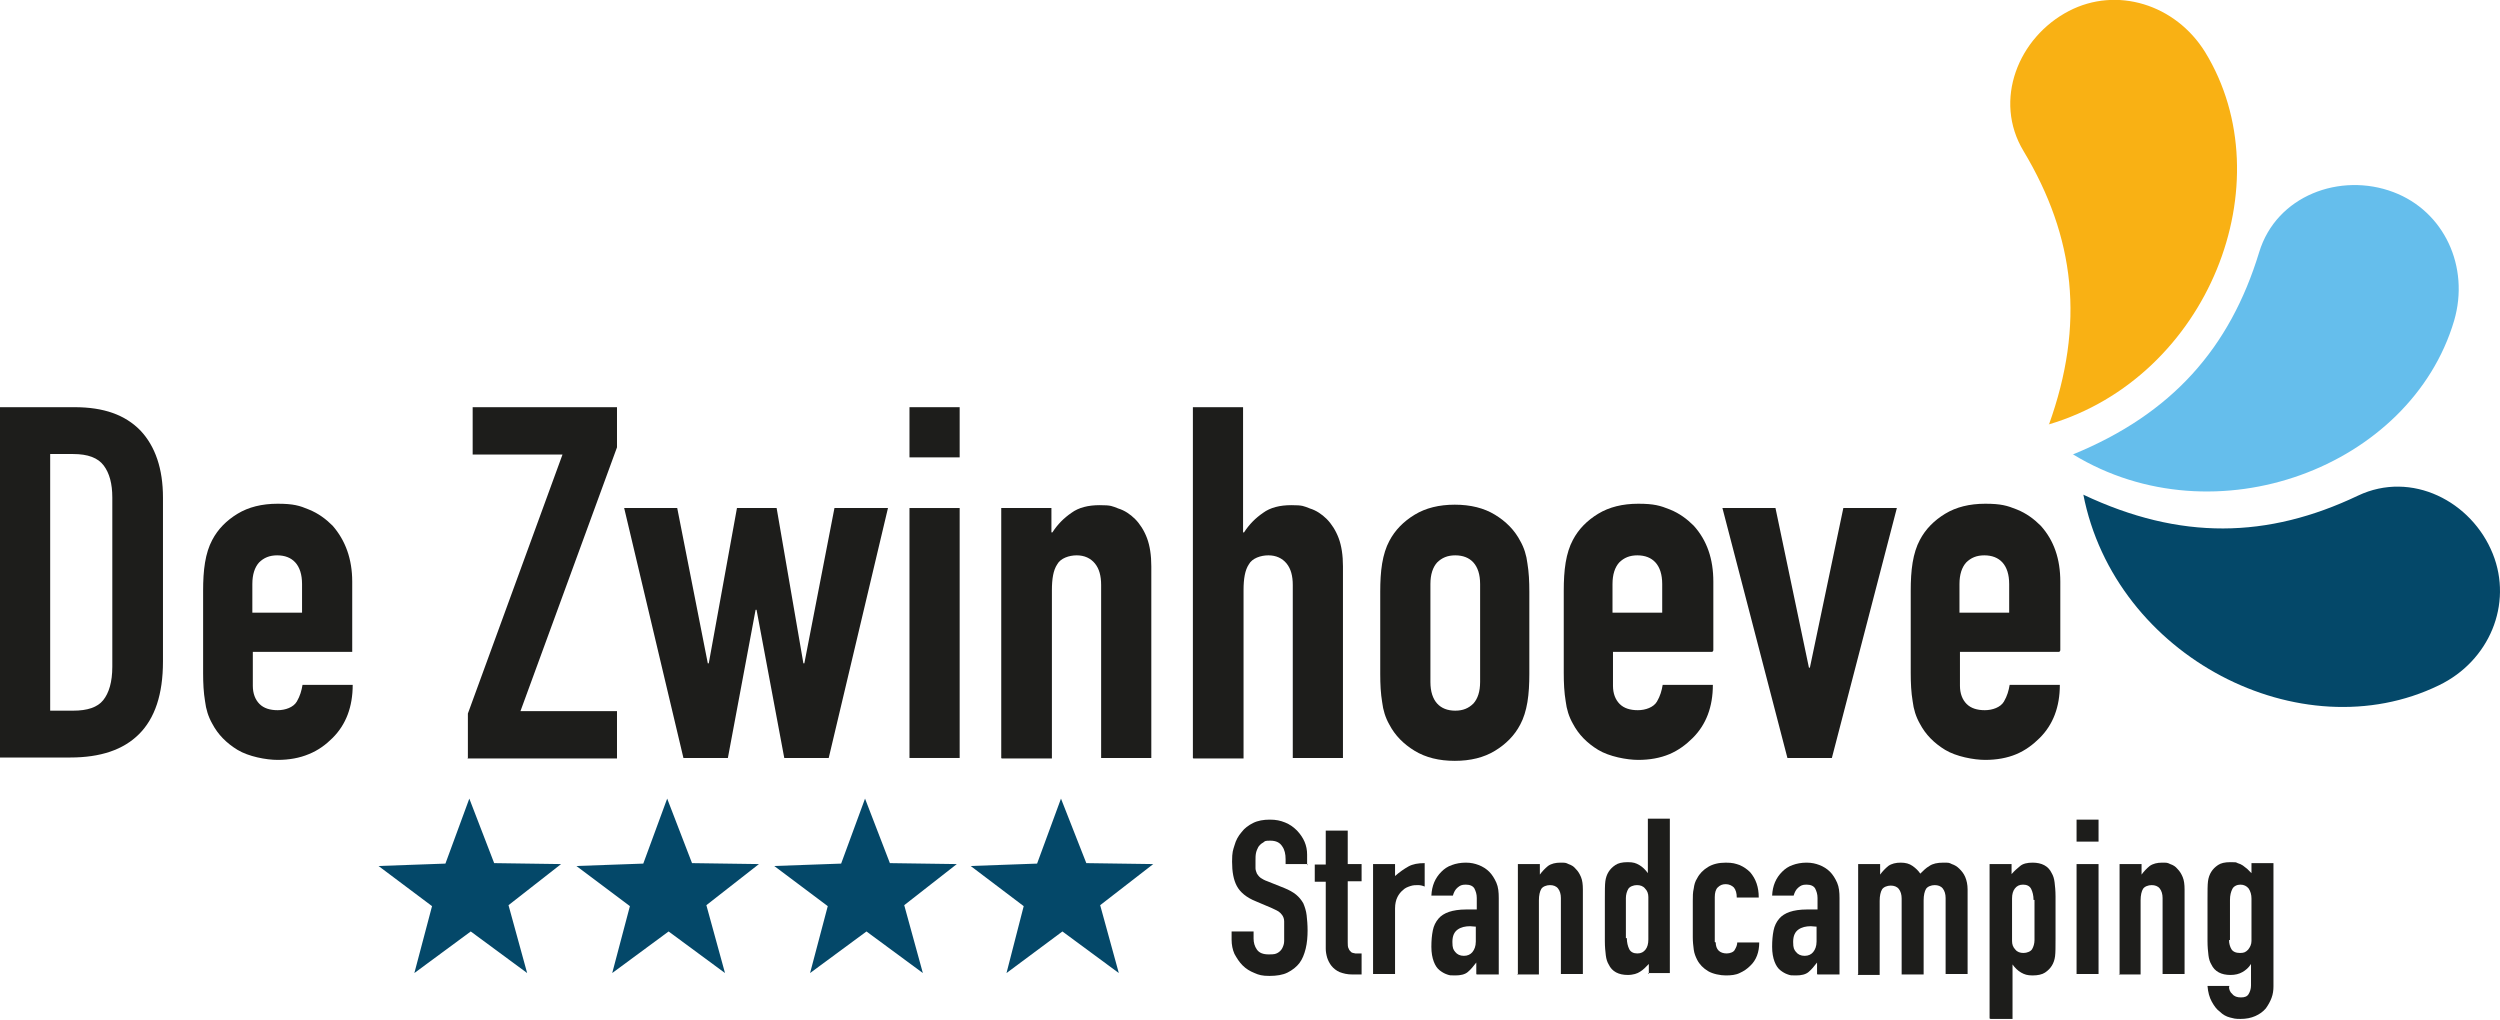
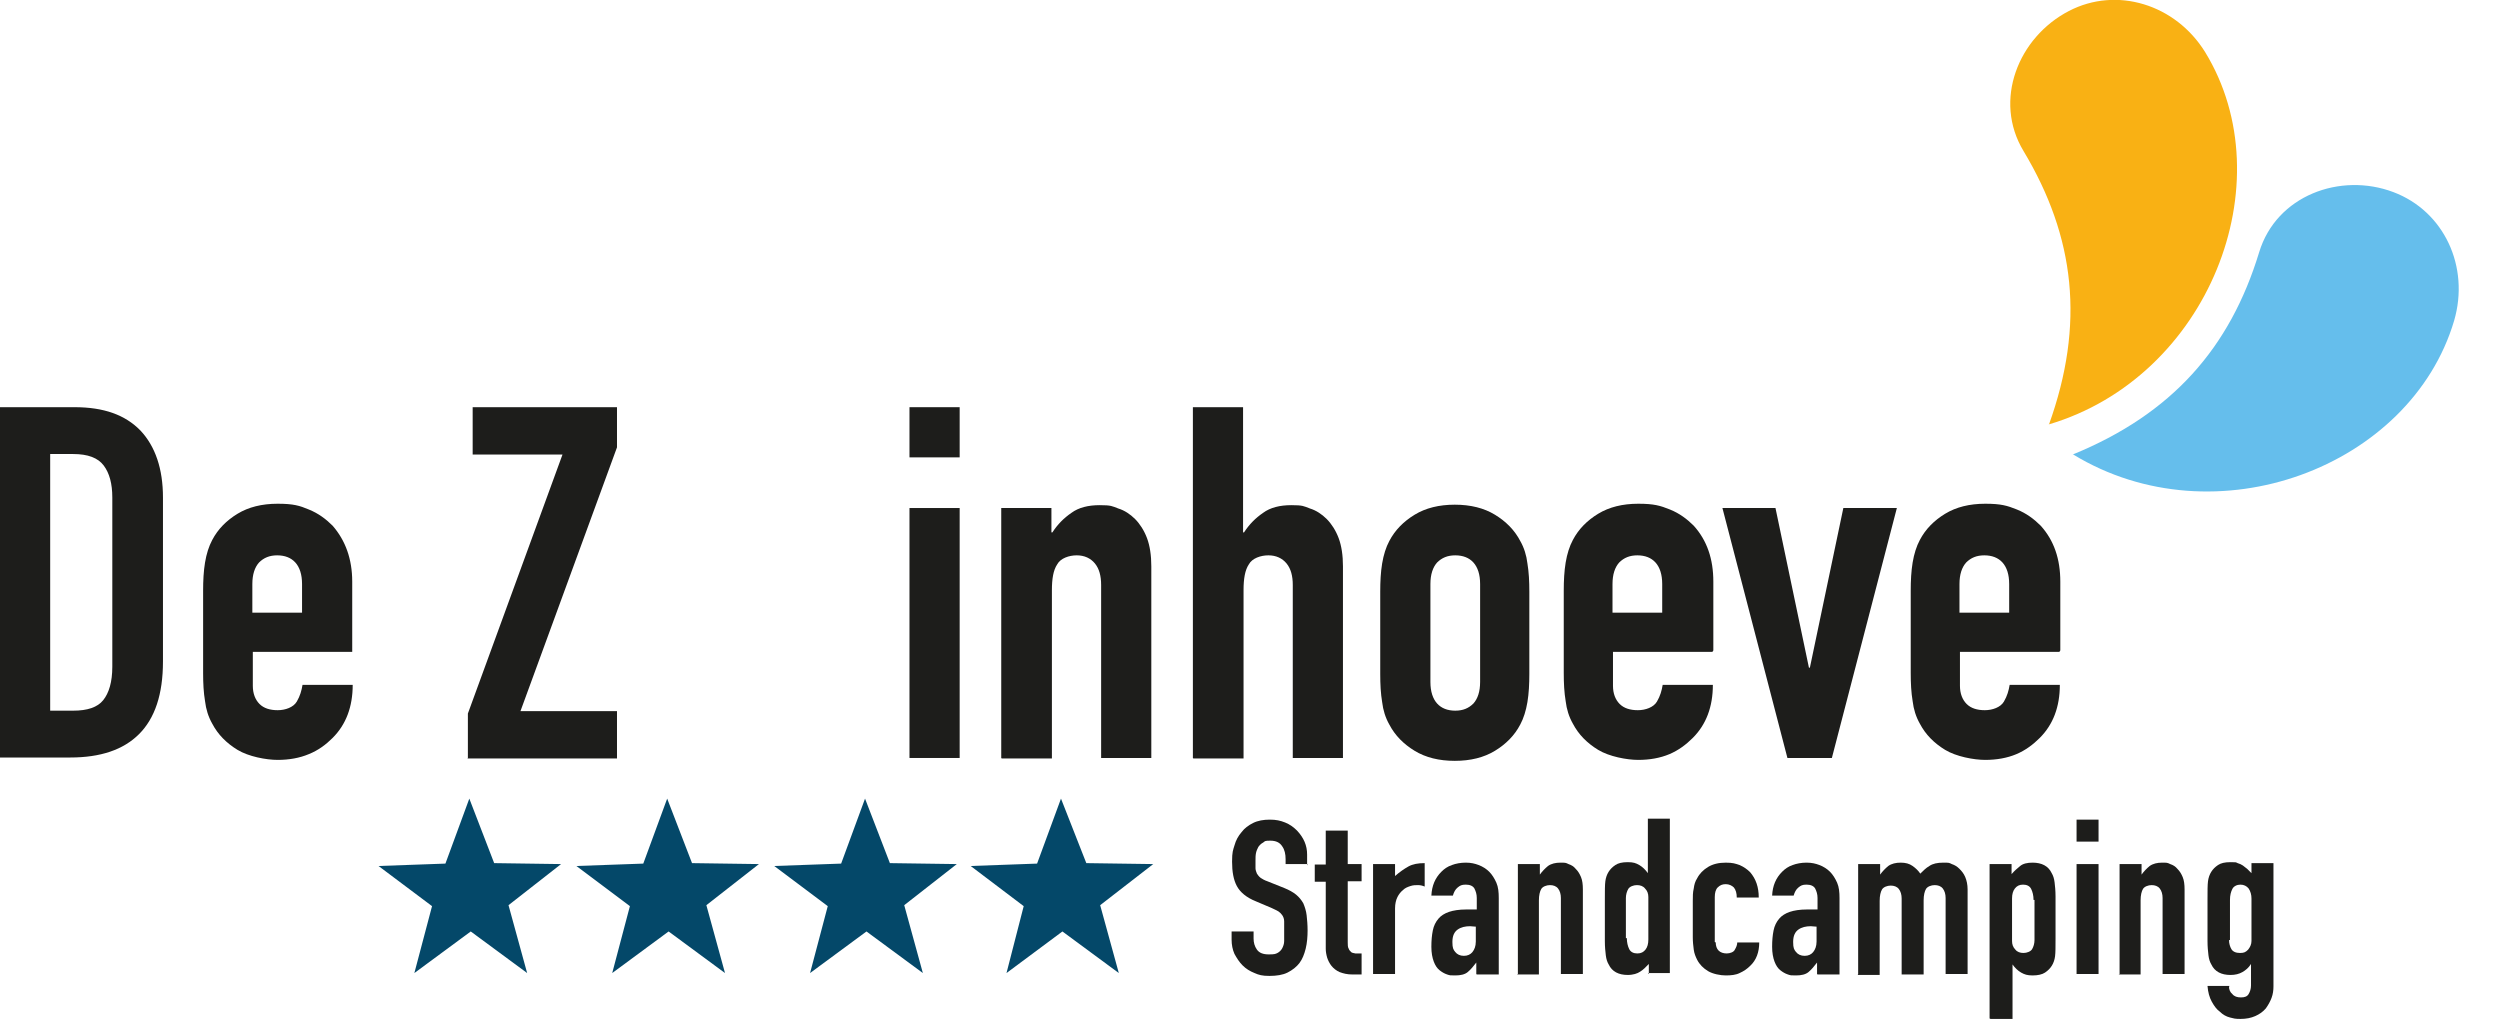
<svg xmlns="http://www.w3.org/2000/svg" id="Layer_1" version="1.1" viewBox="0 0 523.1 213.4">
  <defs>
    <style>
      .st0 {
        fill: #1d1d1b;
      }

      .st1 {
        fill: #65beec;
      }

      .st2 {
        fill: #044869;
      }

      .st3 {
        fill: #f9b114;
      }
    </style>
  </defs>
  <g>
    <path class="st0" d="M0,158.6v-73.4h15.6c6.1,0,10.6,1.6,13.8,4.9,3.1,3.3,4.7,8,4.7,14v34.3c0,6.9-1.7,11.9-5,15.2-3.3,3.3-8.1,4.9-14.4,4.9H0ZM10.5,95.1v53.6h4.8c3,0,5.1-.7,6.3-2.2,1.2-1.5,1.9-3.8,1.9-7v-35.4c0-2.9-.6-5.1-1.8-6.7-1.2-1.6-3.3-2.4-6.4-2.4h-4.8Z" />
    <path class="st0" d="M73.7,136.4h-20.8v7.1c0,1.6.5,2.9,1.4,3.8.9.9,2.2,1.3,3.8,1.3s3.3-.6,4-1.8c.7-1.2,1-2.3,1.2-3.5h10.5c0,4.6-1.4,8.3-4.2,11.1-1.4,1.4-3,2.6-5,3.4-1.9.8-4.1,1.2-6.5,1.2s-6.1-.7-8.4-2.1c-2.3-1.4-4.1-3.2-5.3-5.5-.8-1.4-1.3-3-1.5-4.7-.3-1.8-.4-3.7-.4-5.9v-17.2c0-2.1.1-4.1.4-5.9.3-1.8.8-3.4,1.5-4.7,1.2-2.3,3-4.1,5.3-5.5,2.3-1.4,5.1-2.1,8.4-2.1s4.6.4,6.5,1.2c2,.8,3.6,2,5,3.4,2.7,3.1,4.1,7,4.1,11.7v14.4ZM52.9,128.2h10.3v-6c0-2-.5-3.5-1.4-4.5-.9-1-2.2-1.5-3.8-1.5s-2.8.5-3.8,1.5c-.9,1-1.4,2.5-1.4,4.5v6Z" />
    <path class="st0" d="M97.9,158.6v-9.3l19.8-54.2h-18.8v-9.9h30.2v8.4l-20.2,55.2h20.2v9.9h-31.3Z" />
-     <path class="st0" d="M185.8,106.3l-12.4,52.3h-9.3l-5.8-31h-.2l-5.8,31h-9.3l-12.4-52.3h11.1l6.4,32.5h.2l5.9-32.5h8.3l5.6,32.5h.2l6.3-32.5h11.1Z" />
    <path class="st0" d="M190.3,95.7v-10.5h10.5v10.5h-10.5ZM190.3,158.6v-52.3h10.5v52.3h-10.5Z" />
    <path class="st0" d="M209.5,158.6v-52.3h10.5v5.1h.2c1.1-1.7,2.4-3,4-4.1,1.5-1.1,3.5-1.6,5.9-1.6s2.6.2,3.9.7c1.3.4,2.5,1.2,3.5,2.2,1,1,1.9,2.4,2.5,4,.6,1.6.9,3.6.9,5.9v40.1h-10.5v-36.2c0-1.9-.4-3.4-1.3-4.5-.9-1.1-2.2-1.7-3.8-1.7s-3.4.6-4.1,1.9c-.8,1.2-1.1,3-1.1,5.4v35.2h-10.5Z" />
    <path class="st0" d="M249.6,158.6v-73.4h10.5v26.2h.2c1.1-1.7,2.4-3,4-4.1,1.5-1.1,3.5-1.6,5.9-1.6s2.6.2,3.9.7c1.3.4,2.5,1.2,3.5,2.2,1,1,1.9,2.4,2.5,4,.6,1.6.9,3.6.9,5.9v40.1h-10.5v-36.2c0-1.9-.4-3.4-1.3-4.5-.9-1.1-2.2-1.7-3.8-1.7s-3.4.6-4.1,1.9c-.8,1.2-1.1,3-1.1,5.4v35.2h-10.5Z" />
    <path class="st0" d="M288.8,123.8c0-2.1.1-4.1.4-5.9.3-1.8.8-3.4,1.5-4.7,1.2-2.3,3-4.1,5.3-5.5,2.3-1.4,5.1-2.1,8.4-2.1s6.1.7,8.4,2.1c2.3,1.4,4.1,3.2,5.3,5.5.8,1.4,1.3,3,1.5,4.7.3,1.8.4,3.7.4,5.9v17.2c0,2.1-.1,4.1-.4,5.9-.3,1.8-.8,3.4-1.5,4.7-1.2,2.3-3,4.1-5.3,5.5-2.3,1.4-5.1,2.1-8.4,2.1s-6.1-.7-8.4-2.1c-2.3-1.4-4.1-3.2-5.3-5.5-.8-1.4-1.3-3-1.5-4.7-.3-1.8-.4-3.7-.4-5.9v-17.2ZM299.3,142.7c0,2,.5,3.5,1.4,4.5.9,1,2.2,1.5,3.8,1.5s2.8-.5,3.8-1.5c.9-1,1.4-2.5,1.4-4.5v-20.5c0-2-.5-3.5-1.4-4.5-.9-1-2.2-1.5-3.8-1.5s-2.8.5-3.8,1.5c-.9,1-1.4,2.5-1.4,4.5v20.5Z" />
    <path class="st0" d="M358.3,136.4h-20.8v7.1c0,1.6.5,2.9,1.4,3.8.9.9,2.2,1.3,3.8,1.3s3.3-.6,4-1.8c.7-1.2,1-2.3,1.2-3.5h10.5c0,4.6-1.4,8.3-4.2,11.1-1.4,1.4-3,2.6-4.9,3.4-1.9.8-4.1,1.2-6.5,1.2s-6.1-.7-8.4-2.1c-2.3-1.4-4.1-3.2-5.3-5.5-.8-1.4-1.3-3-1.5-4.7-.3-1.8-.4-3.7-.4-5.9v-17.2c0-2.1.1-4.1.4-5.9.3-1.8.8-3.4,1.5-4.7,1.2-2.3,3-4.1,5.3-5.5,2.3-1.4,5.1-2.1,8.4-2.1s4.6.4,6.6,1.2c2,.8,3.6,2,5,3.4,2.8,3.1,4.1,7,4.1,11.7v14.4ZM337.5,128.2h10.3v-6c0-2-.5-3.5-1.4-4.5-.9-1-2.2-1.5-3.8-1.5s-2.8.5-3.8,1.5c-.9,1-1.4,2.5-1.4,4.5v6Z" />
    <path class="st0" d="M396.9,106.3l-13.6,52.3h-9.3l-13.6-52.3h11.1l7,33.4h.2l7-33.4h11.1Z" />
    <path class="st0" d="M430.9,136.4h-20.8v7.1c0,1.6.5,2.9,1.4,3.8.9.9,2.2,1.3,3.8,1.3s3.3-.6,4-1.8c.7-1.2,1-2.3,1.2-3.5h10.5c0,4.6-1.4,8.3-4.2,11.1-1.4,1.4-3,2.6-4.9,3.4-1.9.8-4.1,1.2-6.5,1.2s-6.1-.7-8.4-2.1c-2.3-1.4-4.1-3.2-5.3-5.5-.8-1.4-1.3-3-1.5-4.7-.3-1.8-.4-3.7-.4-5.9v-17.2c0-2.1.1-4.1.4-5.9.3-1.8.8-3.4,1.5-4.7,1.2-2.3,3-4.1,5.3-5.5,2.3-1.4,5.1-2.1,8.4-2.1s4.6.4,6.6,1.2c2,.8,3.6,2,5,3.4,2.8,3.1,4.1,7,4.1,11.7v14.4ZM410.1,128.2h10.3v-6c0-2-.5-3.5-1.4-4.5-.9-1-2.2-1.5-3.8-1.5s-2.8.5-3.8,1.5c-.9,1-1.4,2.5-1.4,4.5v6Z" />
  </g>
  <g>
    <path class="st0" d="M273.6,180.8h-4.6v-1c0-1.1-.2-2-.7-2.7-.5-.8-1.3-1.2-2.5-1.2s-1.1.1-1.5.4c-.4.2-.7.5-1,.9-.2.4-.4.8-.5,1.3s-.1,1-.1,1.6,0,1.2,0,1.6c0,.4.2.8.3,1.1.2.3.4.6.8.9.3.2.8.5,1.4.7l3.5,1.4c1,.4,1.9.9,2.5,1.4.6.5,1.1,1.1,1.5,1.8.3.7.6,1.6.7,2.5.1.9.2,2,.2,3.2s-.1,2.6-.4,3.8c-.3,1.2-.7,2.2-1.3,3-.6.8-1.5,1.5-2.5,2-1,.5-2.3.7-3.8.7s-2.2-.2-3.1-.6c-1-.4-1.8-.9-2.5-1.6-.7-.7-1.2-1.5-1.7-2.4-.4-.9-.6-1.9-.6-3v-1.7h4.6v1.5c0,.8.2,1.6.7,2.3.5.7,1.3,1,2.5,1s1.4-.1,1.8-.3c.4-.2.8-.6,1-1,.2-.4.4-.9.4-1.5,0-.6,0-1.2,0-2s0-1.5,0-2.1-.2-1-.4-1.3c-.2-.3-.5-.6-.8-.8-.3-.2-.8-.4-1.4-.7l-3.3-1.4c-2-.8-3.3-1.9-4-3.2-.7-1.3-1-3-1-5.1s.2-2.4.5-3.4c.3-1.1.8-2,1.5-2.8.6-.8,1.4-1.4,2.4-1.9,1-.5,2.2-.7,3.5-.7s2.2.2,3.2.6c1,.4,1.8,1,2.5,1.7,1.4,1.5,2.1,3.1,2.1,5v2.3Z" />
    <path class="st0" d="M277.4,180.8v-7h4.6v7h2.9v3.6h-2.9v12.8c0,.5,0,1,.2,1.3.1.3.3.5.5.7.2.2.5.2.9.3.3,0,.8,0,1.3,0v4.4h-1.9c-1.1,0-1.9-.2-2.7-.5-.7-.3-1.3-.8-1.7-1.3-.4-.5-.7-1.1-.9-1.7-.2-.7-.3-1.3-.3-1.9v-14h-2.3v-3.6h2.3Z" />
    <path class="st0" d="M287.3,203.8v-23h4.6v2.5c.9-.8,1.9-1.5,2.8-2,.9-.5,2-.7,3.4-.7v4.9c-.5-.2-.9-.3-1.4-.3s-1,0-1.6.2c-.6.2-1.1.4-1.5.8-.5.4-.9.9-1.2,1.5-.3.6-.5,1.4-.5,2.4v13.7h-4.6Z" />
    <path class="st0" d="M308.9,203.8v-2.4h0c-.6.8-1.2,1.5-1.8,2-.6.5-1.5.7-2.6.7s-1.1,0-1.7-.2c-.6-.2-1.1-.5-1.6-.9-.5-.4-.9-1-1.2-1.8-.3-.8-.5-1.8-.5-3.1s.1-2.4.3-3.4.6-1.8,1.2-2.5c.5-.6,1.3-1.1,2.2-1.4s2.1-.5,3.6-.5h.5c.2,0,.3,0,.5,0,.2,0,.3,0,.5,0s.4,0,.7,0v-2.4c0-.8-.2-1.4-.5-2-.3-.5-.9-.8-1.8-.8s-1.2.2-1.7.6c-.5.4-.8,1-1,1.7h-4.5c.1-2.1.8-3.7,2.1-5,.6-.6,1.3-1.1,2.2-1.4.8-.3,1.8-.5,2.9-.5s1.9.2,2.7.5c.8.3,1.6.8,2.2,1.4.6.6,1.1,1.4,1.5,2.3s.5,2,.5,3.2v16h-4.6ZM308.9,193.9c-.5,0-.9-.1-1.3-.1-1,0-1.9.2-2.6.7-.7.5-1.1,1.3-1.1,2.6s.2,1.6.6,2.1c.4.5,1,.8,1.8.8s1.4-.3,1.8-.8c.4-.5.7-1.2.7-2.2v-3.1Z" />
    <path class="st0" d="M317.6,203.8v-23h4.6v2.2h0c.5-.7,1.1-1.3,1.7-1.8.7-.5,1.6-.7,2.6-.7s1.1,0,1.7.3c.6.2,1.1.5,1.5,1,.5.5.8,1,1.1,1.7.3.7.4,1.6.4,2.6v17.7h-4.6v-15.9c0-.8-.2-1.5-.6-2-.4-.5-1-.7-1.7-.7s-1.5.3-1.8.8c-.3.5-.5,1.3-.5,2.4v15.5h-4.6Z" />
    <path class="st0" d="M345,203.8v-2.1c-.3.3-.6.6-.9.9-.3.3-.6.5-.9.7-.3.2-.7.4-1.1.5-.4.1-.9.2-1.5.2-1.9,0-3.3-.7-4-2.2-.3-.5-.5-1.1-.6-1.9-.1-.8-.2-1.8-.2-3v-8.8c0-1.7,0-2.9.1-3.7.2-1.5.9-2.6,2.1-3.4.6-.4,1.4-.6,2.6-.6s1.7.2,2.4.6c.7.4,1.3,1,1.8,1.7h0v-11.4h4.6v32.3h-4.6ZM340.4,196.3c0,.9.2,1.7.5,2.3s.9.9,1.7.9,1.3-.3,1.7-.8c.4-.5.6-1.2.6-2.1v-8.9c0-.7-.2-1.3-.7-1.8-.4-.5-1-.7-1.7-.7s-1.5.3-1.8.8-.5,1.2-.5,1.9v8.4Z" />
    <path class="st0" d="M359,197.2c0,.7.2,1.3.6,1.7.4.4,1,.6,1.7.6s1.5-.3,1.7-.8c.3-.5.5-1,.5-1.5h4.6c0,2-.6,3.7-1.9,4.9-.6.6-1.3,1.1-2.2,1.5-.8.4-1.8.5-2.9.5s-2.7-.3-3.7-.9c-1-.6-1.8-1.4-2.3-2.4-.3-.6-.6-1.3-.7-2.1-.1-.8-.2-1.6-.2-2.6v-7.6c0-.9,0-1.8.2-2.6.1-.8.3-1.5.7-2.1.5-1,1.3-1.8,2.3-2.4,1-.6,2.2-.9,3.7-.9s2,.2,2.9.5c.9.4,1.6.9,2.2,1.5,1.2,1.4,1.8,3.1,1.8,5.3h-4.6c0-.9-.2-1.6-.6-2.1-.4-.4-1-.7-1.7-.7s-1.2.2-1.7.7c-.4.4-.6,1.1-.6,2v9.4Z" />
    <path class="st0" d="M380.2,203.8v-2.4h0c-.6.8-1.2,1.5-1.8,2-.6.5-1.5.7-2.6.7s-1.1,0-1.7-.2c-.6-.2-1.1-.5-1.6-.9-.5-.4-.9-1-1.2-1.8-.3-.8-.5-1.8-.5-3.1s.1-2.4.3-3.4.6-1.8,1.2-2.5c.5-.6,1.3-1.1,2.2-1.4s2.1-.5,3.6-.5h.5c.2,0,.3,0,.5,0s.3,0,.5,0,.4,0,.7,0v-2.4c0-.8-.2-1.4-.5-2-.3-.5-.9-.8-1.8-.8s-1.2.2-1.7.6c-.5.4-.8,1-1,1.7h-4.5c.1-2.1.8-3.7,2.1-5,.6-.6,1.3-1.1,2.2-1.4.8-.3,1.8-.5,2.9-.5s1.9.2,2.7.5c.8.3,1.6.8,2.2,1.4.6.6,1.1,1.4,1.5,2.3.4.9.5,2,.5,3.2v16h-4.6ZM380.2,193.9c-.5,0-.9-.1-1.3-.1-1,0-1.9.2-2.6.7-.7.5-1.1,1.3-1.1,2.6s.2,1.6.6,2.1,1,.8,1.8.8,1.4-.3,1.8-.8c.4-.5.7-1.2.7-2.2v-3.1Z" />
    <path class="st0" d="M388.8,203.8v-23h4.6v2.2h0c.5-.7,1.1-1.3,1.7-1.8.7-.5,1.6-.7,2.6-.7s1.8.2,2.5.7,1.2,1,1.6,1.6c.6-.6,1.2-1.2,1.9-1.6.7-.5,1.7-.7,2.9-.7s1.2,0,1.8.3c.6.2,1.1.5,1.6,1,.5.5.9,1,1.2,1.7.3.7.5,1.6.5,2.6v17.7h-4.6v-15.9c0-.8-.2-1.5-.6-2-.4-.5-1-.7-1.7-.7s-1.5.3-1.8.8-.5,1.3-.5,2.4v15.5h-4.6v-15.9c0-.8-.2-1.5-.6-2s-1-.7-1.7-.7-1.5.3-1.8.8c-.3.5-.5,1.3-.5,2.4v15.5h-4.6Z" />
    <path class="st0" d="M416.3,213.1v-32.3h4.6v2.1c.6-.7,1.2-1.2,1.8-1.7.6-.5,1.5-.7,2.6-.7,1.9,0,3.3.7,4,2.2.3.5.5,1.1.6,1.9s.2,1.8.2,3v8.8c0,1.7,0,2.9-.1,3.7-.2,1.5-.9,2.6-2.1,3.4-.6.4-1.5.6-2.6.6s-1.7-.2-2.4-.6c-.7-.4-1.3-1-1.8-1.7h0v11.4h-4.6ZM425.5,188.3c0-.9-.2-1.7-.5-2.3s-.9-.9-1.7-.9-1.3.3-1.7.8c-.4.5-.6,1.2-.6,2.1v8.9c0,.7.2,1.3.7,1.8.4.5,1,.7,1.7.7s1.5-.3,1.8-.8c.3-.5.5-1.2.5-1.9v-8.4Z" />
    <path class="st0" d="M434.5,176.1v-4.6h4.6v4.6h-4.6ZM434.5,203.8v-23h4.6v23h-4.6Z" />
    <path class="st0" d="M443.5,203.8v-23h4.6v2.2h0c.5-.7,1.1-1.3,1.7-1.8.7-.5,1.6-.7,2.6-.7s1.1,0,1.7.3c.6.2,1.1.5,1.5,1,.5.5.8,1,1.1,1.7.3.7.4,1.6.4,2.6v17.7h-4.6v-15.9c0-.8-.2-1.5-.6-2-.4-.5-1-.7-1.7-.7s-1.5.3-1.8.8c-.3.5-.5,1.3-.5,2.4v15.5h-4.6Z" />
    <path class="st0" d="M466.4,206.5c0,.5.2,1.1.7,1.5.4.5,1,.7,1.8.7s1.3-.2,1.6-.7c.3-.5.5-1.1.5-1.8v-4.5h0c-.5.8-1.1,1.3-1.8,1.7-.7.4-1.5.6-2.5.6-1.9,0-3.3-.7-4-2.2-.3-.5-.5-1.1-.6-1.9s-.2-1.8-.2-3v-8.8c0-1.7,0-2.9.1-3.7.2-1.5.9-2.6,2.1-3.4.6-.4,1.4-.6,2.6-.6s1.1,0,1.5.2c.4.1.8.3,1.1.5.3.2.6.5.9.7.3.3.6.6.9.9v-2.1h4.6v25.8c0,.8-.1,1.6-.4,2.4-.3.8-.7,1.5-1.2,2.2-.6.7-1.3,1.2-2.2,1.6-.9.4-1.9.6-3.1.6s-1.4-.1-2.2-.3c-.8-.2-1.5-.6-2.1-1.2-.7-.5-1.2-1.2-1.7-2.1-.5-.9-.8-2-.9-3.3h4.6ZM466.4,196.7c0,.7.2,1.4.5,1.9.3.5.9.8,1.8.8s1.2-.2,1.7-.7c.4-.5.7-1.1.7-1.8v-8.9c0-.8-.2-1.5-.6-2.1-.4-.5-1-.8-1.7-.8s-1.4.3-1.7.9-.5,1.3-.5,2.3v8.4Z" />
  </g>
  <g>
    <polygon class="st2" points="139.6 167.1 144.8 180.6 158.8 180.8 147.8 189.4 151.7 203.6 139.9 194.9 128.1 203.6 131.8 189.6 120.6 181.2 134.6 180.7 139.6 167.1" />
    <polygon class="st2" points="181 167.1 186.2 180.6 200.2 180.8 189.2 189.4 193.1 203.6 181.3 194.9 169.5 203.6 173.2 189.6 162 181.2 176 180.7 181 167.1" />
    <polygon class="st2" points="222 167.1 227.3 180.6 241.3 180.8 230.2 189.4 234.1 203.6 222.3 194.9 210.6 203.6 214.2 189.6 203.1 181.2 217 180.7 222 167.1" />
    <polygon class="st2" points="98.2 167.1 103.4 180.6 117.4 180.8 106.4 189.4 110.3 203.6 98.5 194.9 86.7 203.6 90.4 189.6 79.2 181.2 93.2 180.7 98.2 167.1" />
  </g>
  <path class="st1" d="M433.7,95.1c20.8-8.5,32.9-22.3,39-42.3,3.6-11.9,17-16.8,28.1-12.6,10.6,4,16,15.6,12.7,26.9-9.1,30.7-50,46.1-79.7,28Z" />
-   <path class="st2" d="M435.9,103.5c20.3,9.6,38.6,9.2,57.5.2,11.2-5.3,23.8,1.2,28.2,12.2,4.2,10.5-.7,22.4-11.3,27.5-28.8,14-67.8-5.9-74.4-40Z" />
  <path class="st3" d="M428.7,88.9c7.6-21.1,5.5-39.3-5.3-57.3-6.4-10.6-1.1-23.8,9.5-29.3,10-5.2,22.3-1.4,28.5,8.6,16.7,27.3.7,68-32.7,77.9Z" />
</svg>